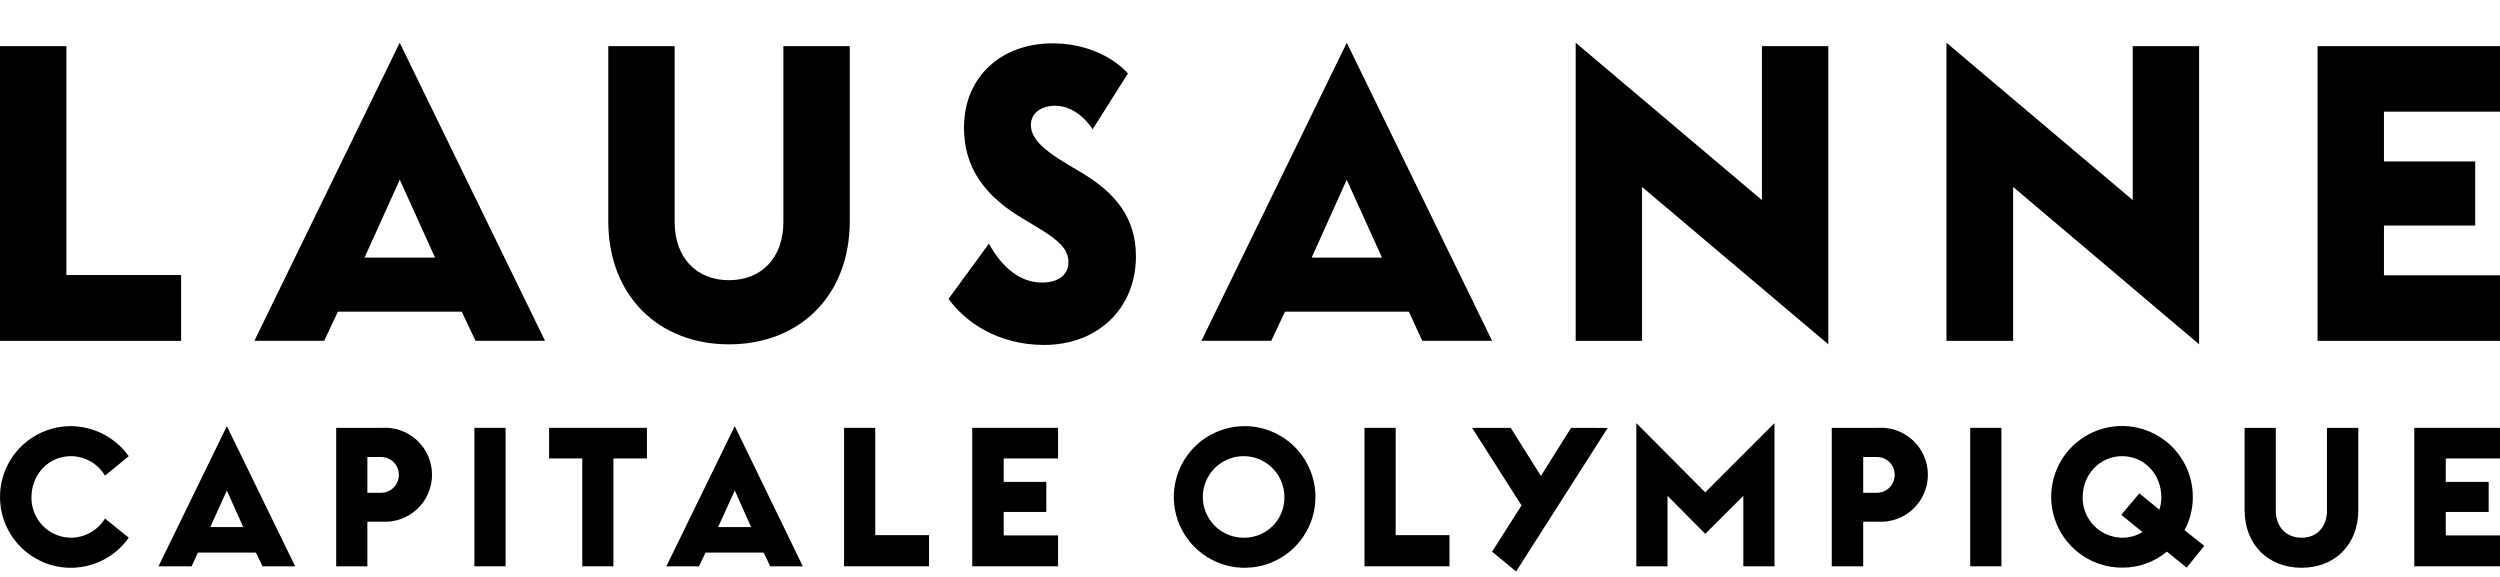
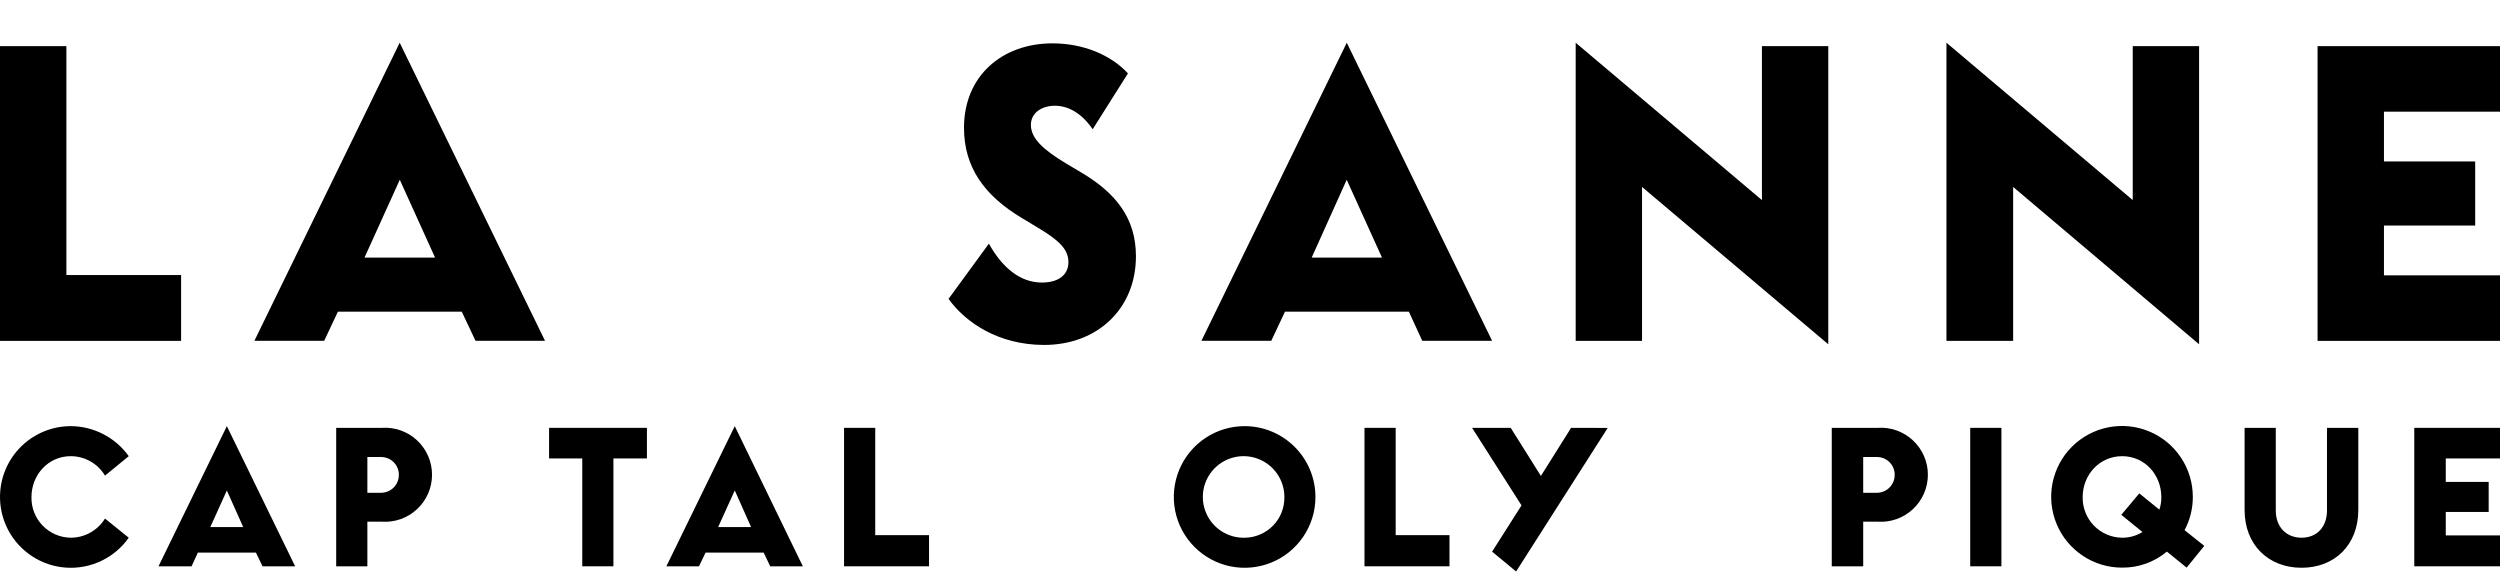
<svg xmlns="http://www.w3.org/2000/svg" width="117" height="27" viewBox="0 0 117 27" fill="none">
  <path d="M11.905 15.951H15.171L15.813 14.587H21.611L22.255 15.951H25.508L18.706 2L11.905 15.951ZM17.059 12.055L18.71 8.413L20.361 12.055H17.059Z" fill="black" />
-   <path d="M39.769 2.16H36.662V10.396C36.662 12.069 35.632 13.113 34.118 13.113C32.605 13.113 31.574 12.069 31.574 10.396V2.16H28.468V10.357C28.468 13.826 30.806 16.115 34.118 16.115C37.43 16.115 39.769 13.826 39.769 10.357V2.16Z" fill="black" />
  <path d="M31.186 26.503H32.712L33.021 25.861H35.739L36.047 26.503H37.573L34.387 19.943L31.186 26.503ZM33.609 24.667L34.387 22.952L35.151 24.667H33.609Z" fill="black" />
  <path d="M25.697 21.455H27.25V26.503H28.708V21.455H30.276V20.023H25.697V21.455Z" fill="black" />
  <path d="M8.476 12.872H3.107V2.16H0V15.953H8.476V12.872Z" fill="black" />
  <path d="M60.137 14.587H65.935L66.563 15.951H69.831L63.029 2L56.226 15.951H59.494L60.137 14.587ZM63.026 8.413L64.677 12.055H61.387L63.026 8.413Z" fill="black" />
-   <path d="M23.662 20.023H22.202V26.503H23.662V20.023Z" fill="black" />
  <path d="M3.308 21.349C3.632 21.349 3.95 21.432 4.231 21.592C4.513 21.751 4.748 21.981 4.914 22.259L6.026 21.349C5.716 20.916 5.309 20.563 4.836 20.319C4.364 20.074 3.84 19.945 3.308 19.943C2.739 19.944 2.18 20.092 1.685 20.372C1.189 20.651 0.774 21.054 0.479 21.541C0.185 22.027 0.02 22.582 0.002 23.151C-0.017 23.719 0.112 24.283 0.374 24.788C0.637 25.293 1.025 25.721 1.502 26.032C1.978 26.344 2.526 26.527 3.094 26.565C3.662 26.603 4.23 26.494 4.743 26.248C5.257 26.003 5.698 25.63 6.026 25.165L4.914 24.268C4.745 24.542 4.509 24.769 4.228 24.926C3.947 25.083 3.63 25.165 3.308 25.165C3.062 25.161 2.82 25.11 2.594 25.012C2.369 24.915 2.165 24.773 1.994 24.596C1.823 24.42 1.689 24.211 1.6 23.982C1.51 23.753 1.467 23.509 1.473 23.263C1.473 22.219 2.262 21.349 3.308 21.349Z" fill="black" />
  <path d="M7.418 26.503H8.966L9.26 25.861H11.977L12.286 26.503H13.813L10.617 19.943L7.418 26.503ZM9.842 24.667L10.617 22.955L11.382 24.667H9.842Z" fill="black" />
  <path d="M17.862 20.023H15.734V26.503H17.193V24.415H17.862C18.164 24.436 18.466 24.395 18.751 24.294C19.036 24.194 19.297 24.035 19.518 23.829C19.739 23.623 19.916 23.374 20.036 23.097C20.157 22.82 20.219 22.521 20.219 22.219C20.219 21.916 20.157 21.618 20.036 21.34C19.916 21.063 19.739 20.814 19.518 20.608C19.297 20.402 19.036 20.244 18.751 20.143C18.466 20.042 18.164 20.002 17.862 20.023ZM17.85 23.062H17.193V21.389H17.85C18.067 21.392 18.274 21.48 18.427 21.634C18.58 21.789 18.666 21.997 18.666 22.215C18.669 22.435 18.586 22.648 18.433 22.807C18.28 22.966 18.07 23.058 17.85 23.062Z" fill="black" />
  <path d="M102.624 23.263C102.626 22.606 102.434 21.964 102.07 21.417C101.707 20.87 101.19 20.443 100.583 20.191C99.978 19.938 99.311 19.872 98.666 19.999C98.022 20.127 97.43 20.443 96.966 20.907C96.501 21.371 96.186 21.963 96.058 22.607C95.93 23.251 95.998 23.919 96.251 24.525C96.502 25.131 96.93 25.648 97.477 26.012C98.023 26.375 98.665 26.568 99.323 26.565C100.085 26.571 100.825 26.305 101.41 25.815L102.335 26.565L103.16 25.547L102.237 24.811C102.492 24.335 102.625 23.803 102.624 23.263ZM101.057 23.852L100.12 23.09L99.276 24.094L100.267 24.898C99.983 25.076 99.653 25.168 99.317 25.165C99.07 25.163 98.826 25.112 98.6 25.015C98.373 24.918 98.168 24.777 97.996 24.6C97.823 24.423 97.689 24.214 97.599 23.984C97.507 23.755 97.463 23.51 97.469 23.263C97.469 22.219 98.258 21.349 99.317 21.349C100.374 21.349 101.15 22.219 101.15 23.263C101.153 23.463 101.122 23.663 101.057 23.852Z" fill="black" />
  <path d="M93.666 20.023H92.206V26.503H93.666V20.023Z" fill="black" />
  <path d="M87.868 20.023H85.726V26.503H87.198V24.415H87.868C88.169 24.436 88.472 24.395 88.757 24.294C89.042 24.194 89.303 24.035 89.524 23.829C89.745 23.623 89.921 23.374 90.042 23.097C90.163 22.82 90.225 22.521 90.225 22.219C90.225 21.916 90.163 21.618 90.042 21.34C89.921 21.063 89.745 20.814 89.524 20.608C89.303 20.402 89.042 20.244 88.757 20.143C88.472 20.042 88.169 20.002 87.868 20.023ZM87.854 23.062H87.198V21.389H87.854C88.072 21.391 88.279 21.479 88.433 21.634C88.586 21.788 88.671 21.997 88.671 22.215C88.675 22.435 88.591 22.648 88.438 22.807C88.285 22.966 88.075 23.058 87.854 23.062Z" fill="black" />
  <path d="M102.918 2.16H99.812V9.364L91.094 2V15.953H94.215V8.749L102.918 16.113V2.16Z" fill="black" />
  <path d="M112.988 26.503H117.006V25.057H114.462V23.959H116.47V22.553H114.462V21.455H117.006V20.023H112.988V26.503Z" fill="black" />
  <path d="M117.005 5.226V2.16H108.462V15.953H117.005V12.886H111.569V10.555H115.839V7.556H111.569V5.226H117.005Z" fill="black" />
  <path d="M108.903 23.893C108.903 24.669 108.422 25.165 107.712 25.165C107.002 25.165 106.507 24.669 106.507 23.893V20.023H105.047V23.866C105.047 25.499 106.159 26.571 107.712 26.571C109.265 26.571 110.369 25.499 110.369 23.866V20.023H108.903V23.893Z" fill="black" />
  <path d="M40.961 20.023H39.502V26.503H43.479V25.045H40.961V20.023Z" fill="black" />
  <path d="M82.458 9.364L73.742 2V15.953H76.847V8.749L85.564 16.113V2.16H82.458V9.364Z" fill="black" />
  <path d="M58.261 19.943C57.605 19.941 56.964 20.133 56.417 20.495C55.87 20.858 55.444 21.374 55.191 21.979C54.938 22.584 54.87 23.251 54.996 23.895C55.122 24.538 55.436 25.13 55.899 25.595C56.361 26.06 56.951 26.377 57.594 26.507C58.237 26.636 58.904 26.572 59.511 26.323C60.117 26.073 60.636 25.649 61.001 25.104C61.367 24.56 61.562 23.919 61.563 23.263C61.564 22.385 61.217 21.543 60.598 20.921C59.979 20.299 59.139 19.947 58.261 19.943ZM58.261 25.165C57.881 25.177 57.506 25.075 57.184 24.872C56.862 24.67 56.608 24.376 56.455 24.028C56.301 23.68 56.255 23.294 56.322 22.92C56.39 22.546 56.567 22.2 56.832 21.927C57.097 21.654 57.438 21.467 57.81 21.389C58.182 21.311 58.569 21.346 58.921 21.49C59.273 21.634 59.575 21.879 59.786 22.195C59.998 22.511 60.11 22.883 60.109 23.263C60.113 23.509 60.068 23.754 59.978 23.983C59.887 24.212 59.752 24.421 59.58 24.598C59.408 24.774 59.203 24.915 58.977 25.012C58.751 25.11 58.508 25.162 58.261 25.165Z" fill="black" />
  <path d="M50.615 8.079L49.919 7.666C48.819 7.01 48.246 6.474 48.246 5.846C48.246 5.269 48.768 4.949 49.37 4.949C49.973 4.949 50.609 5.275 51.137 6.049L52.788 3.435C51.998 2.578 50.712 2.029 49.252 2.029C46.913 2.029 45.115 3.542 45.115 5.979C45.115 7.827 46.065 9.153 47.833 10.21L48.57 10.653C49.574 11.254 50.002 11.67 50.002 12.272C50.002 12.823 49.589 13.223 48.757 13.223C47.752 13.223 46.909 12.535 46.28 11.403L44.392 13.987C45.182 15.088 46.722 16.143 48.864 16.143C51.368 16.143 53.162 14.442 53.162 11.992C53.16 10.22 52.236 9.043 50.615 8.079Z" fill="black" />
-   <path d="M76.58 19.803V26.503H78.04V23.204L79.806 24.984L81.588 23.204V26.503H83.046V19.803L79.806 23.043L76.58 19.803Z" fill="black" />
-   <path d="M45.501 26.503H49.517V25.057H46.973V23.959H48.968V22.553H46.973V21.455H49.517V20.023H45.501V26.503Z" fill="black" />
  <path d="M72.114 22.274L70.701 20.023H68.893L71.207 23.652L69.83 25.818L70.954 26.745L75.241 20.027L73.527 20.023L72.114 22.274Z" fill="black" />
  <path d="M65.318 20.023H63.858V26.503H67.836V25.045H65.318V20.023Z" fill="black" />
</svg>